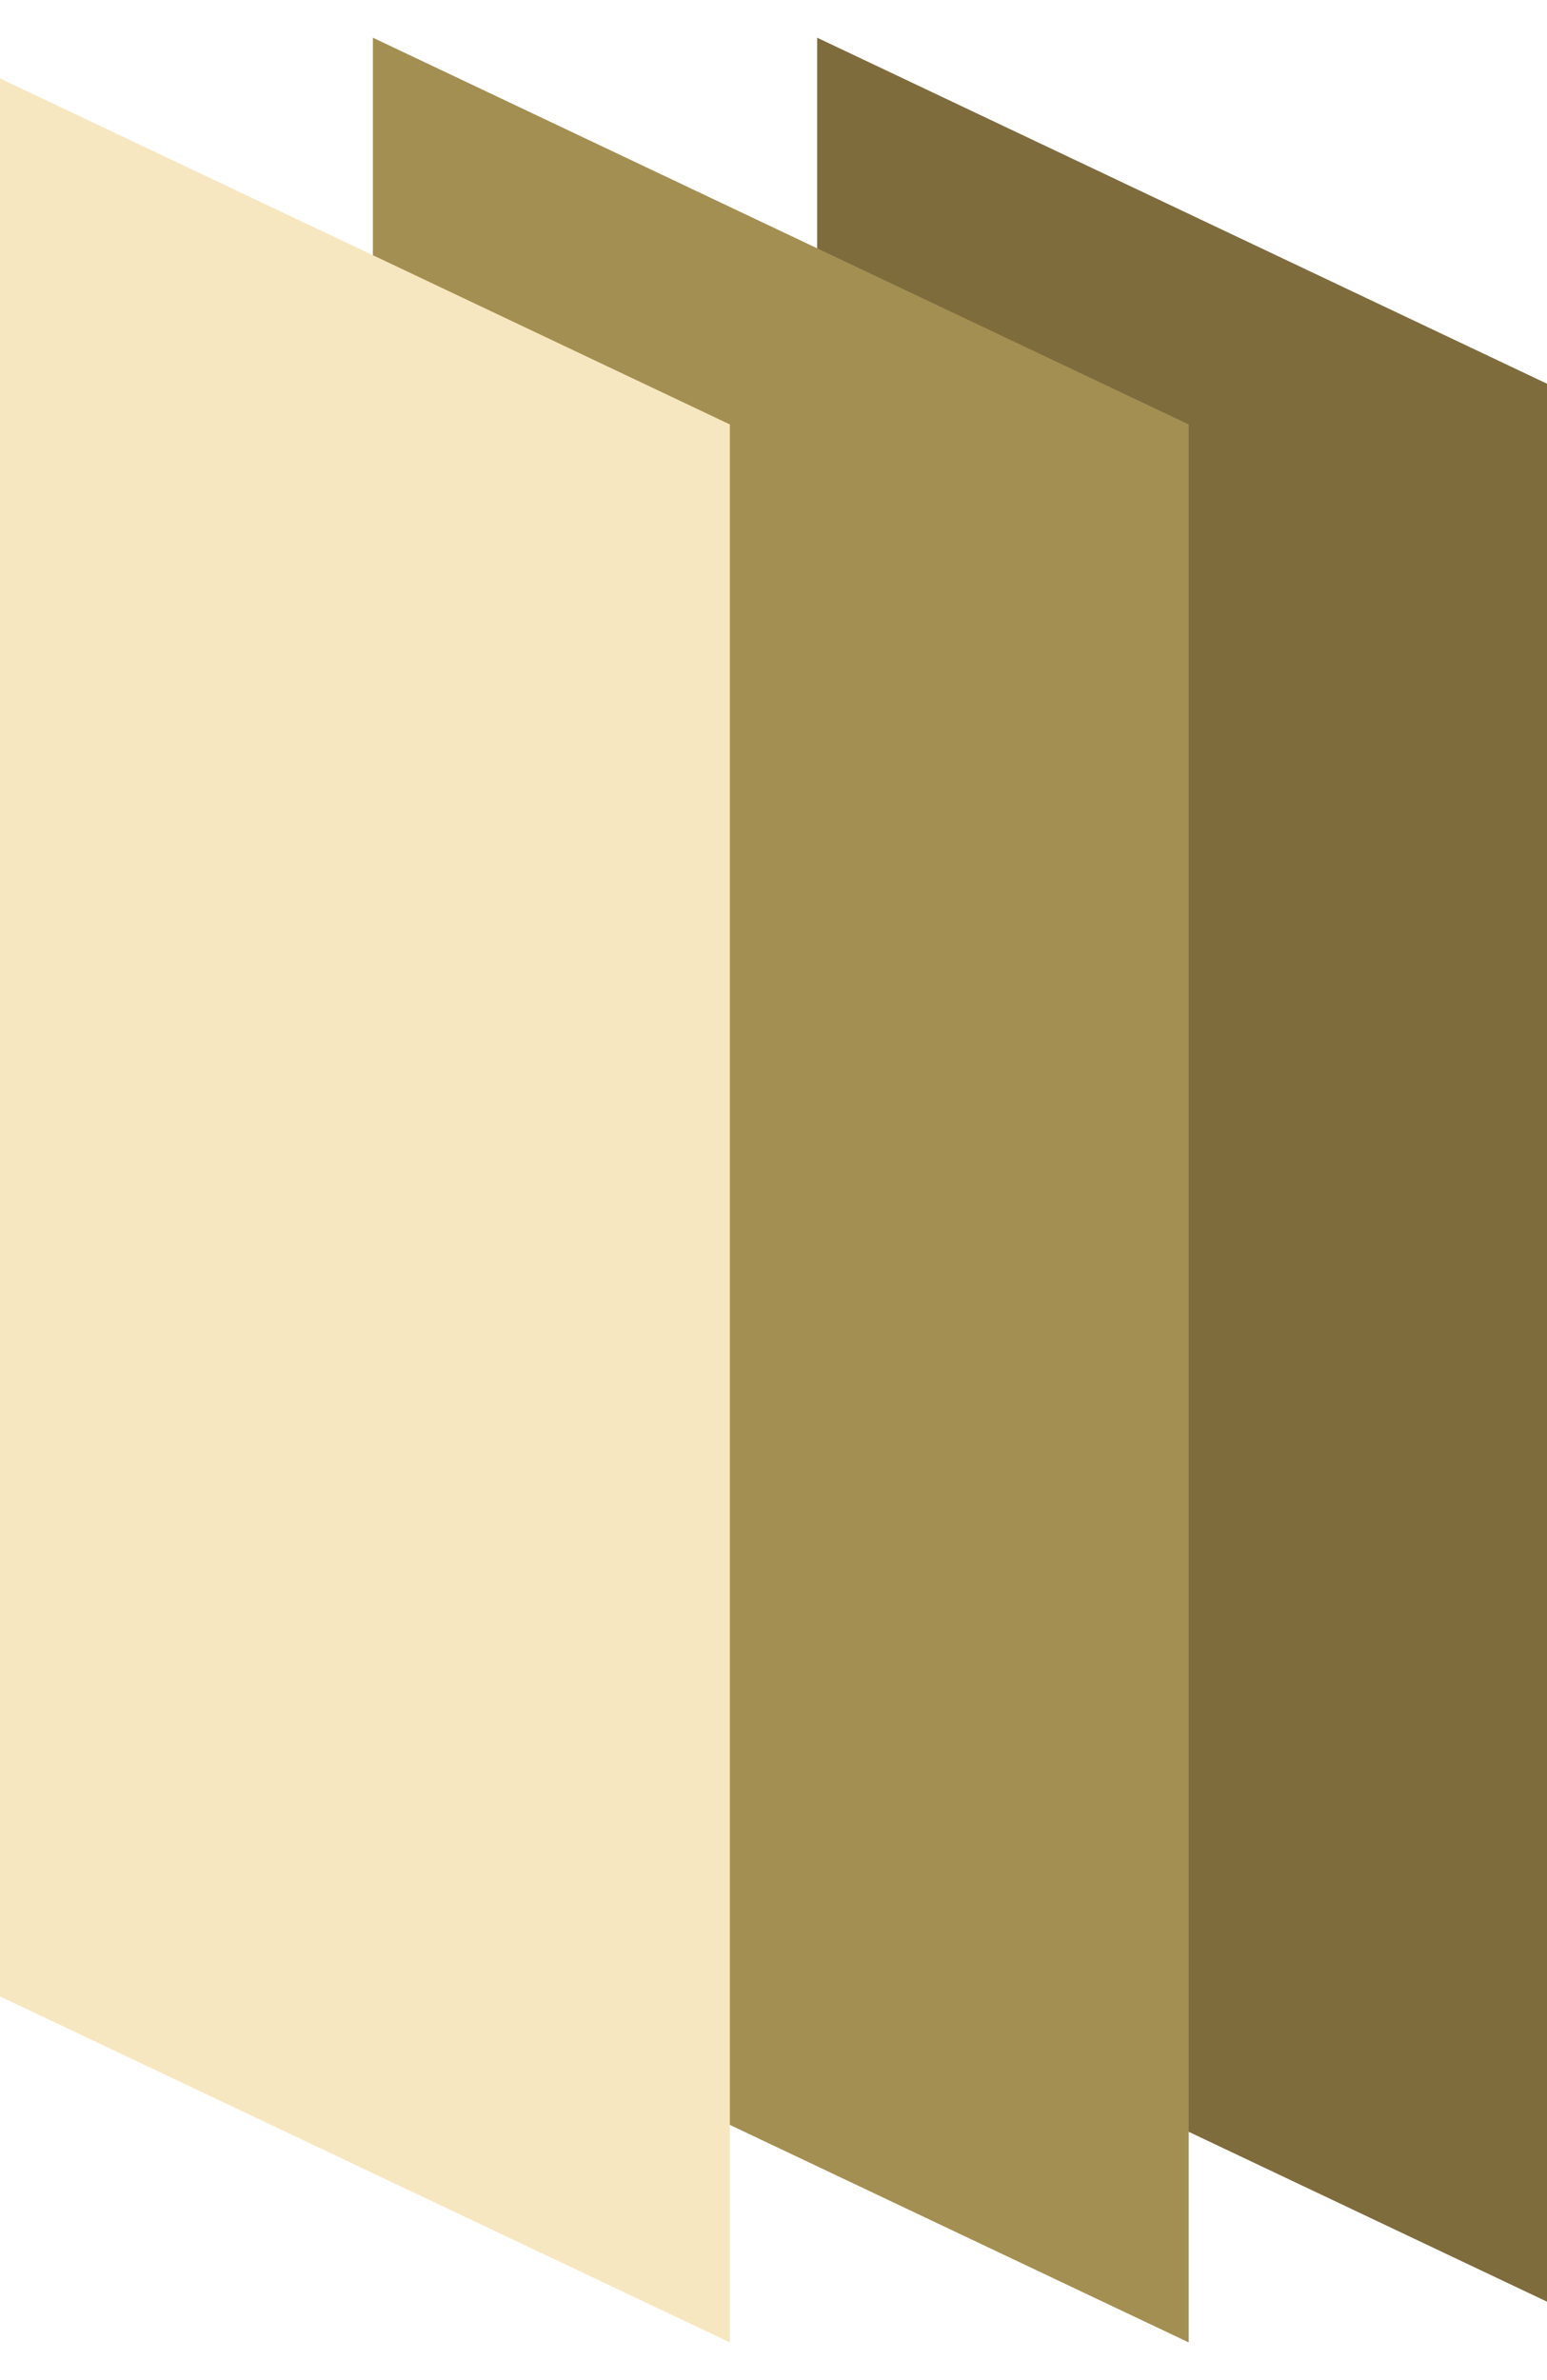
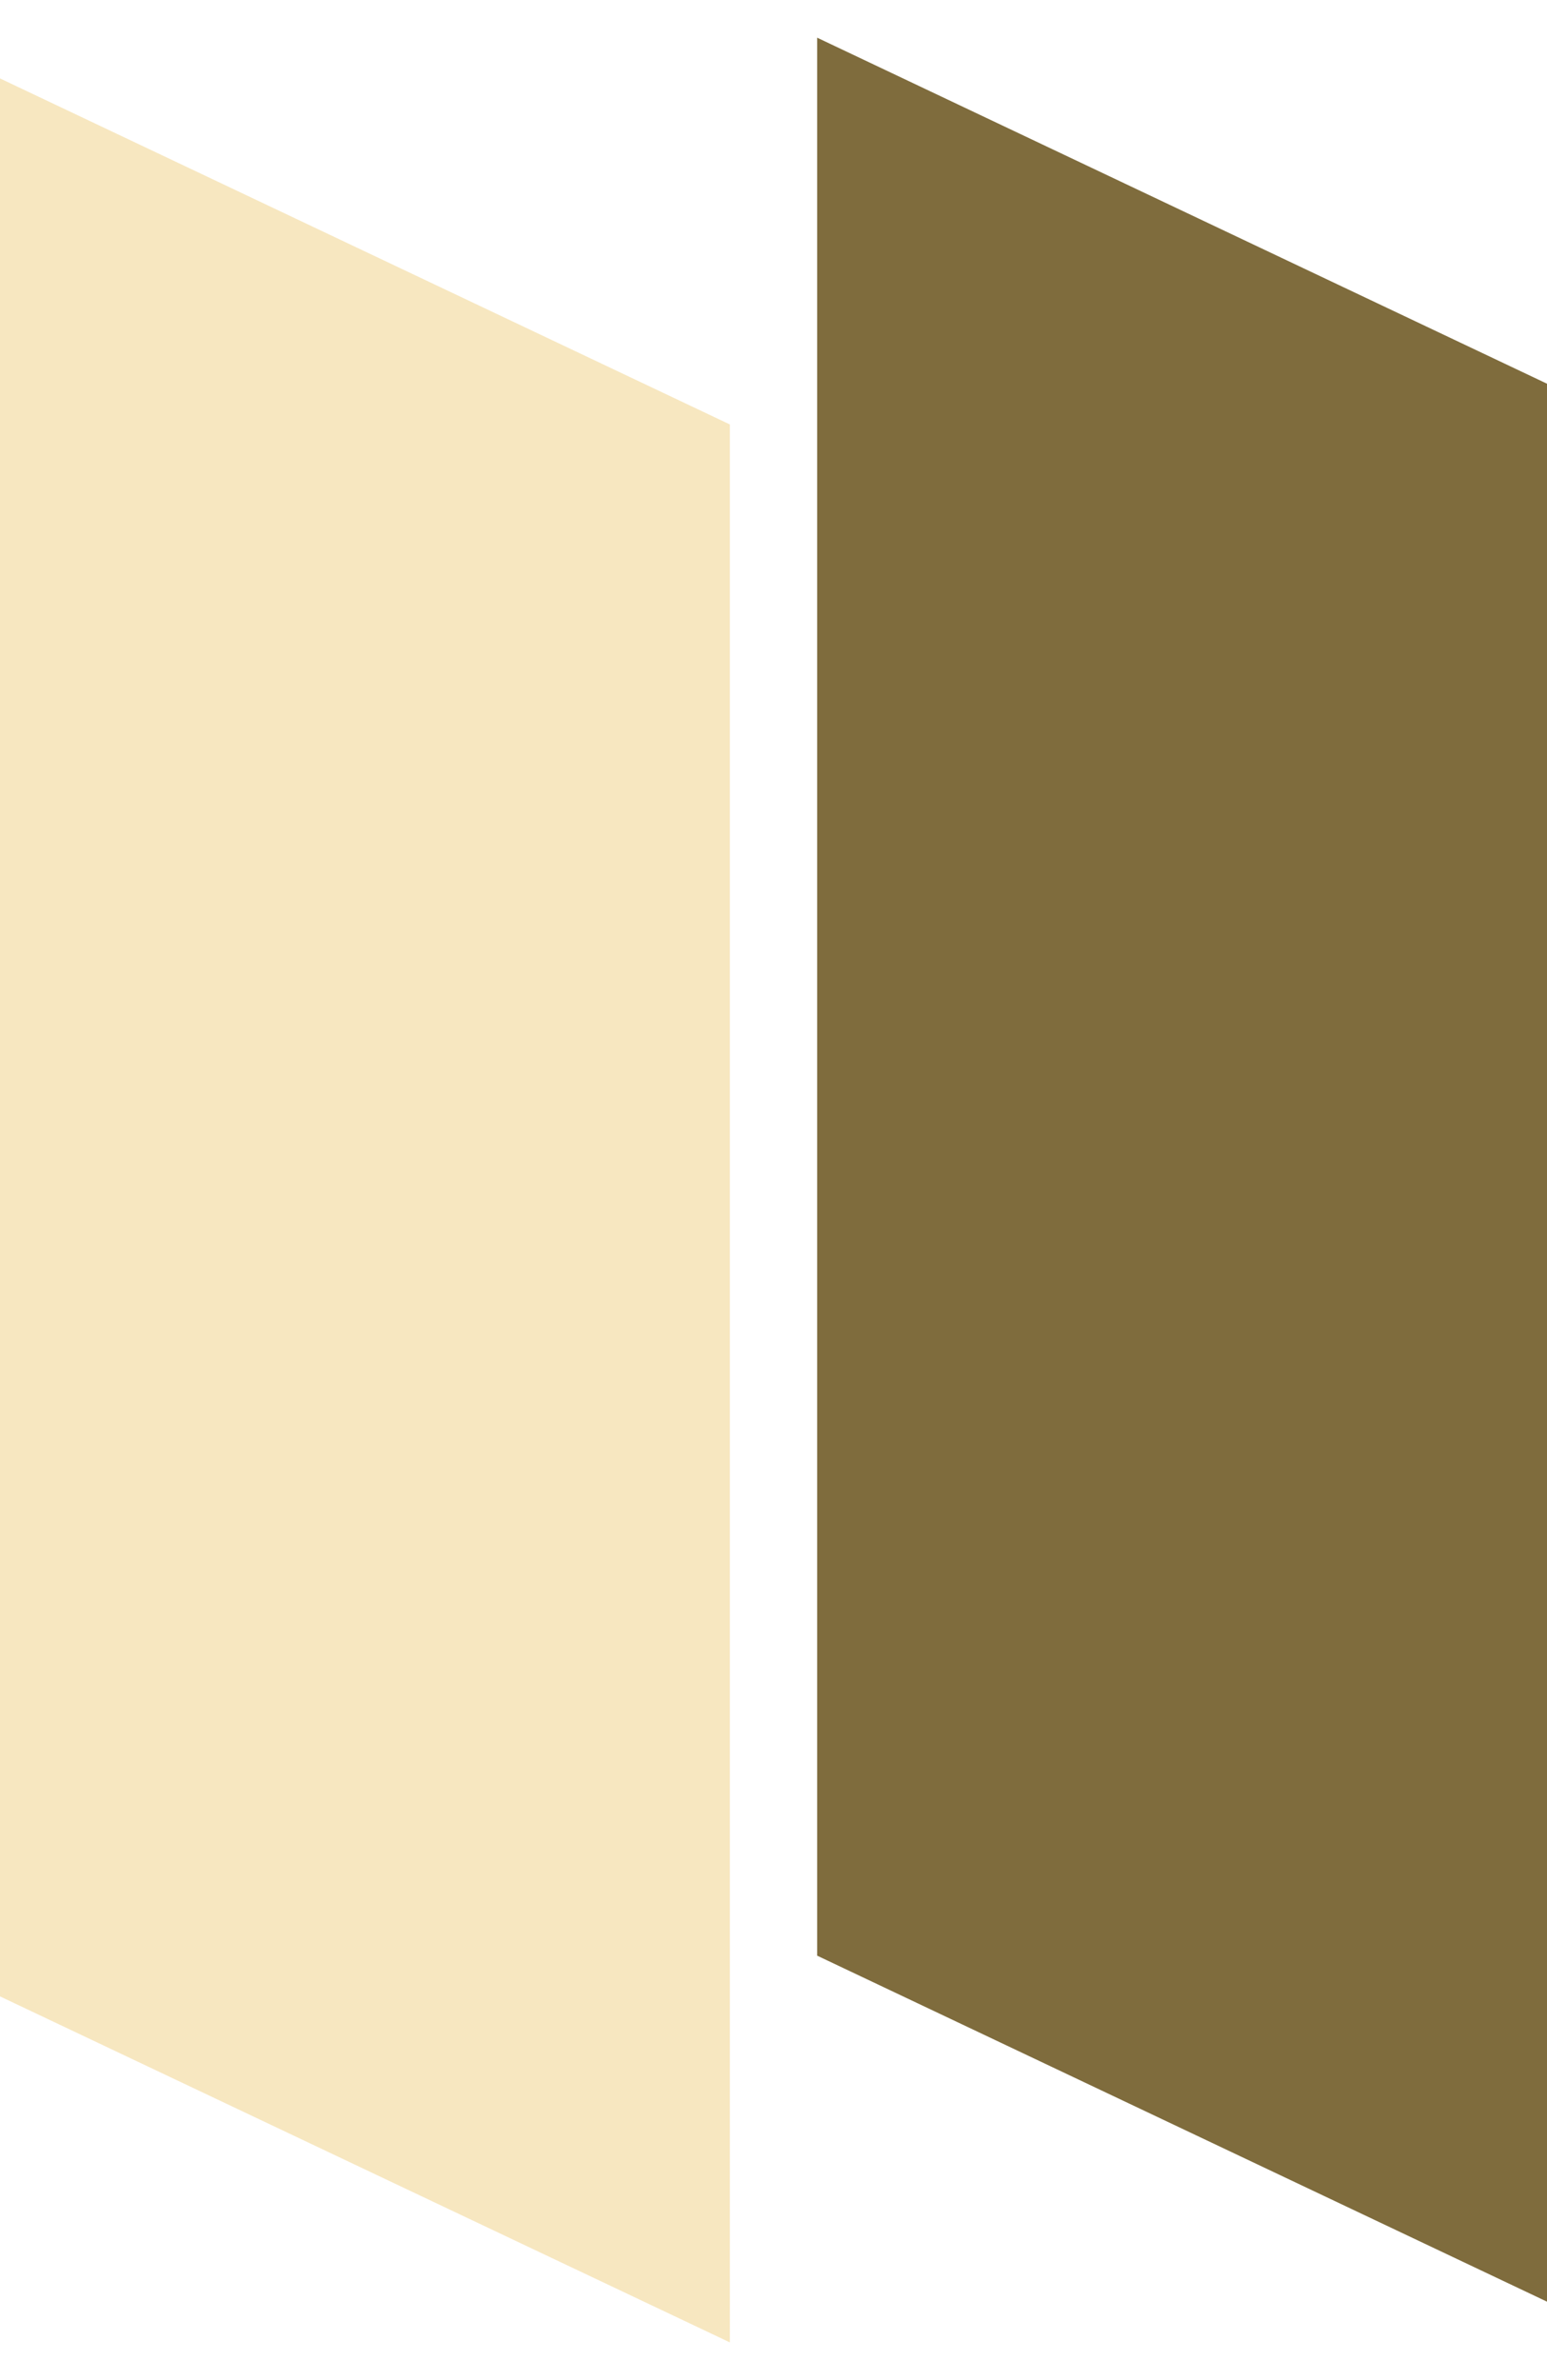
<svg xmlns="http://www.w3.org/2000/svg" viewBox="26.0 0.0 468.0 720.0" width="468" height="720">
  <path fill="#7F6C3D" d="m520 128.4-246.8-117v580.2l246.8 117z" />
-   <path fill="#A48F52" d="m385.6 128.4-246.8-117v580.2l246.8 117z" />
  <path fill="#F7E7C0" d="M246.8 128.4 0 11.4v580.2l246.8 117z" />
</svg>